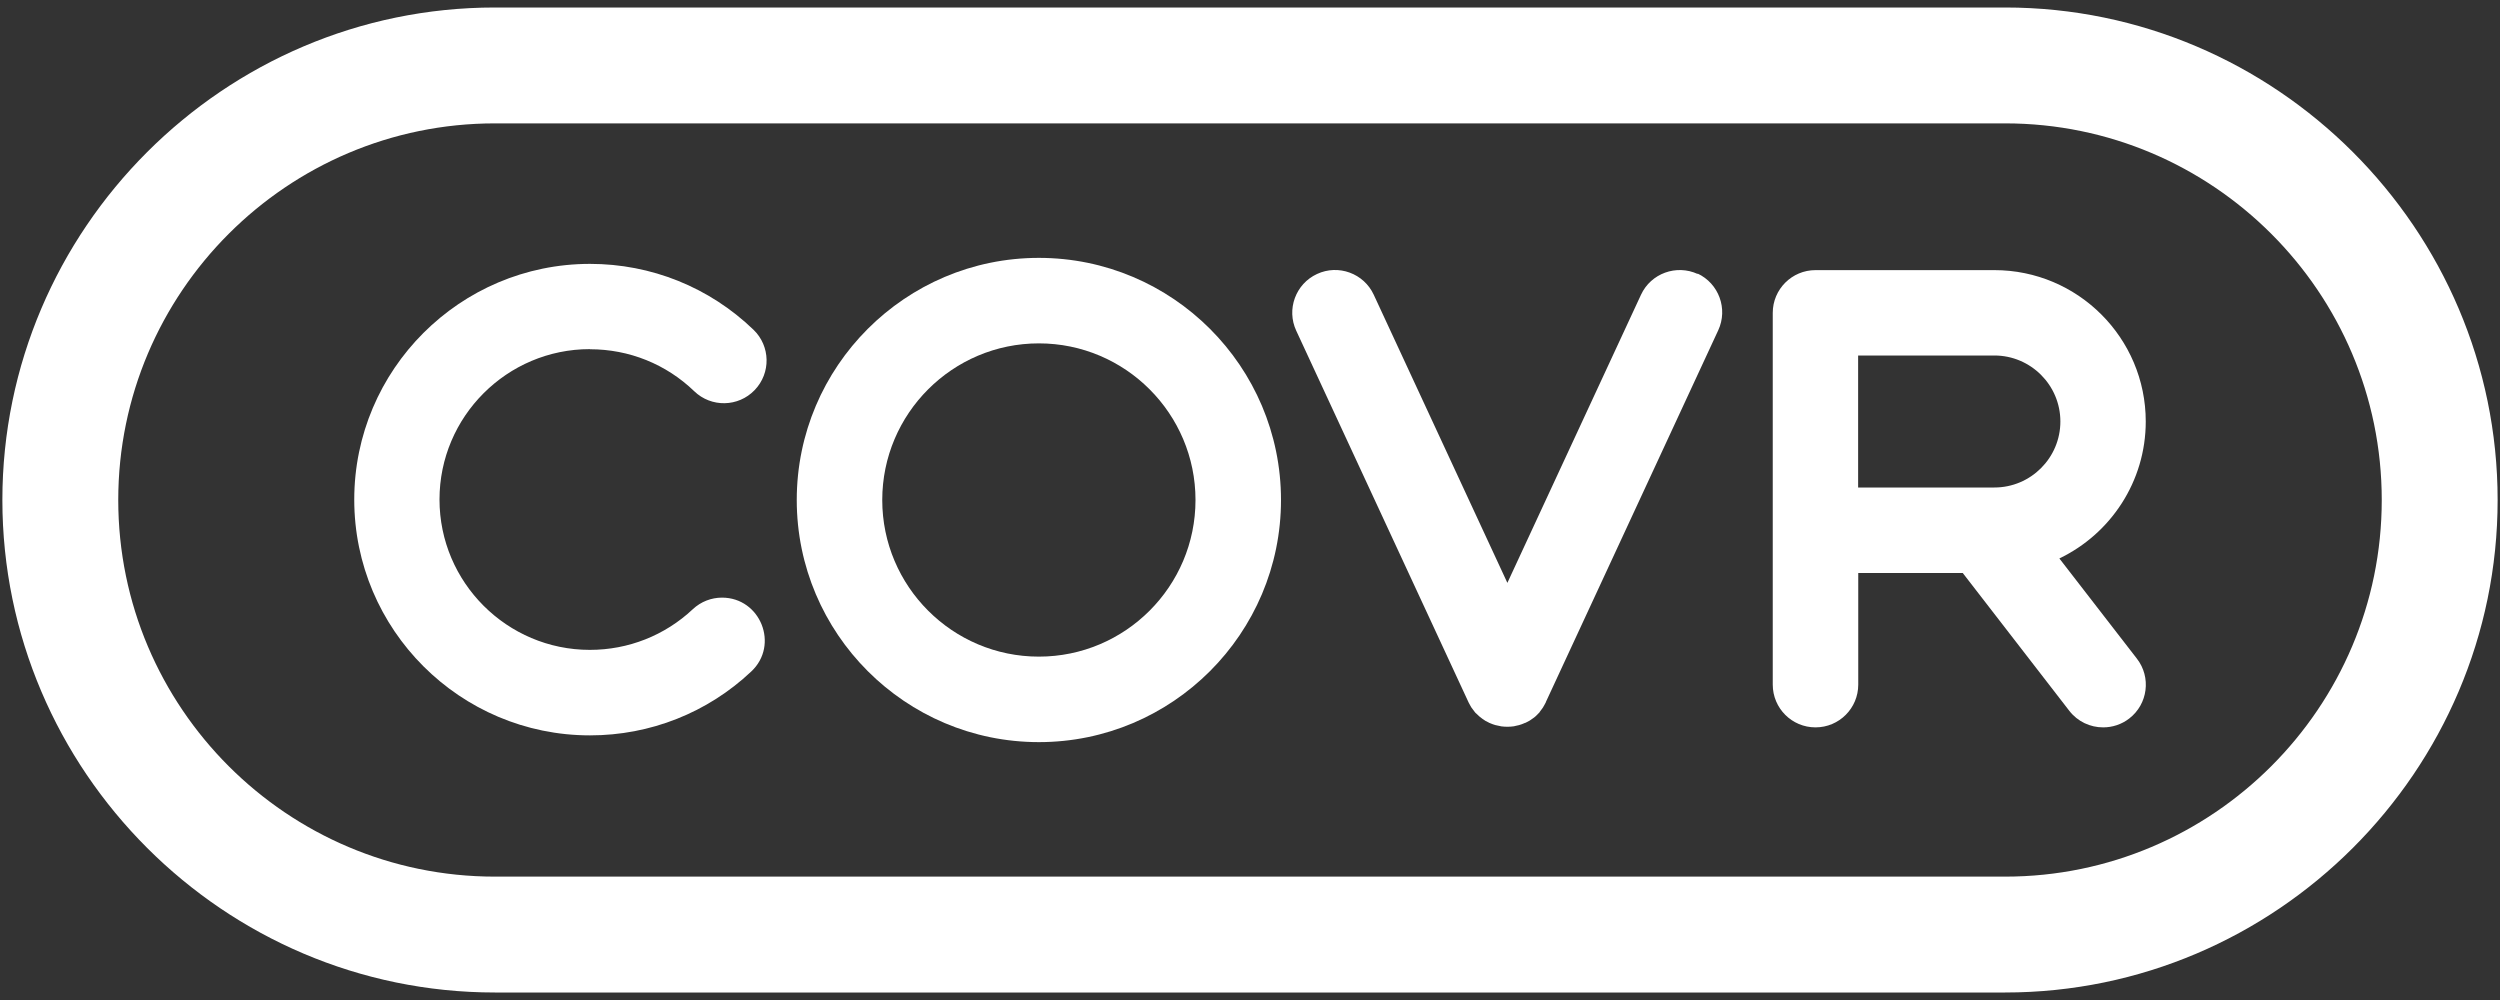
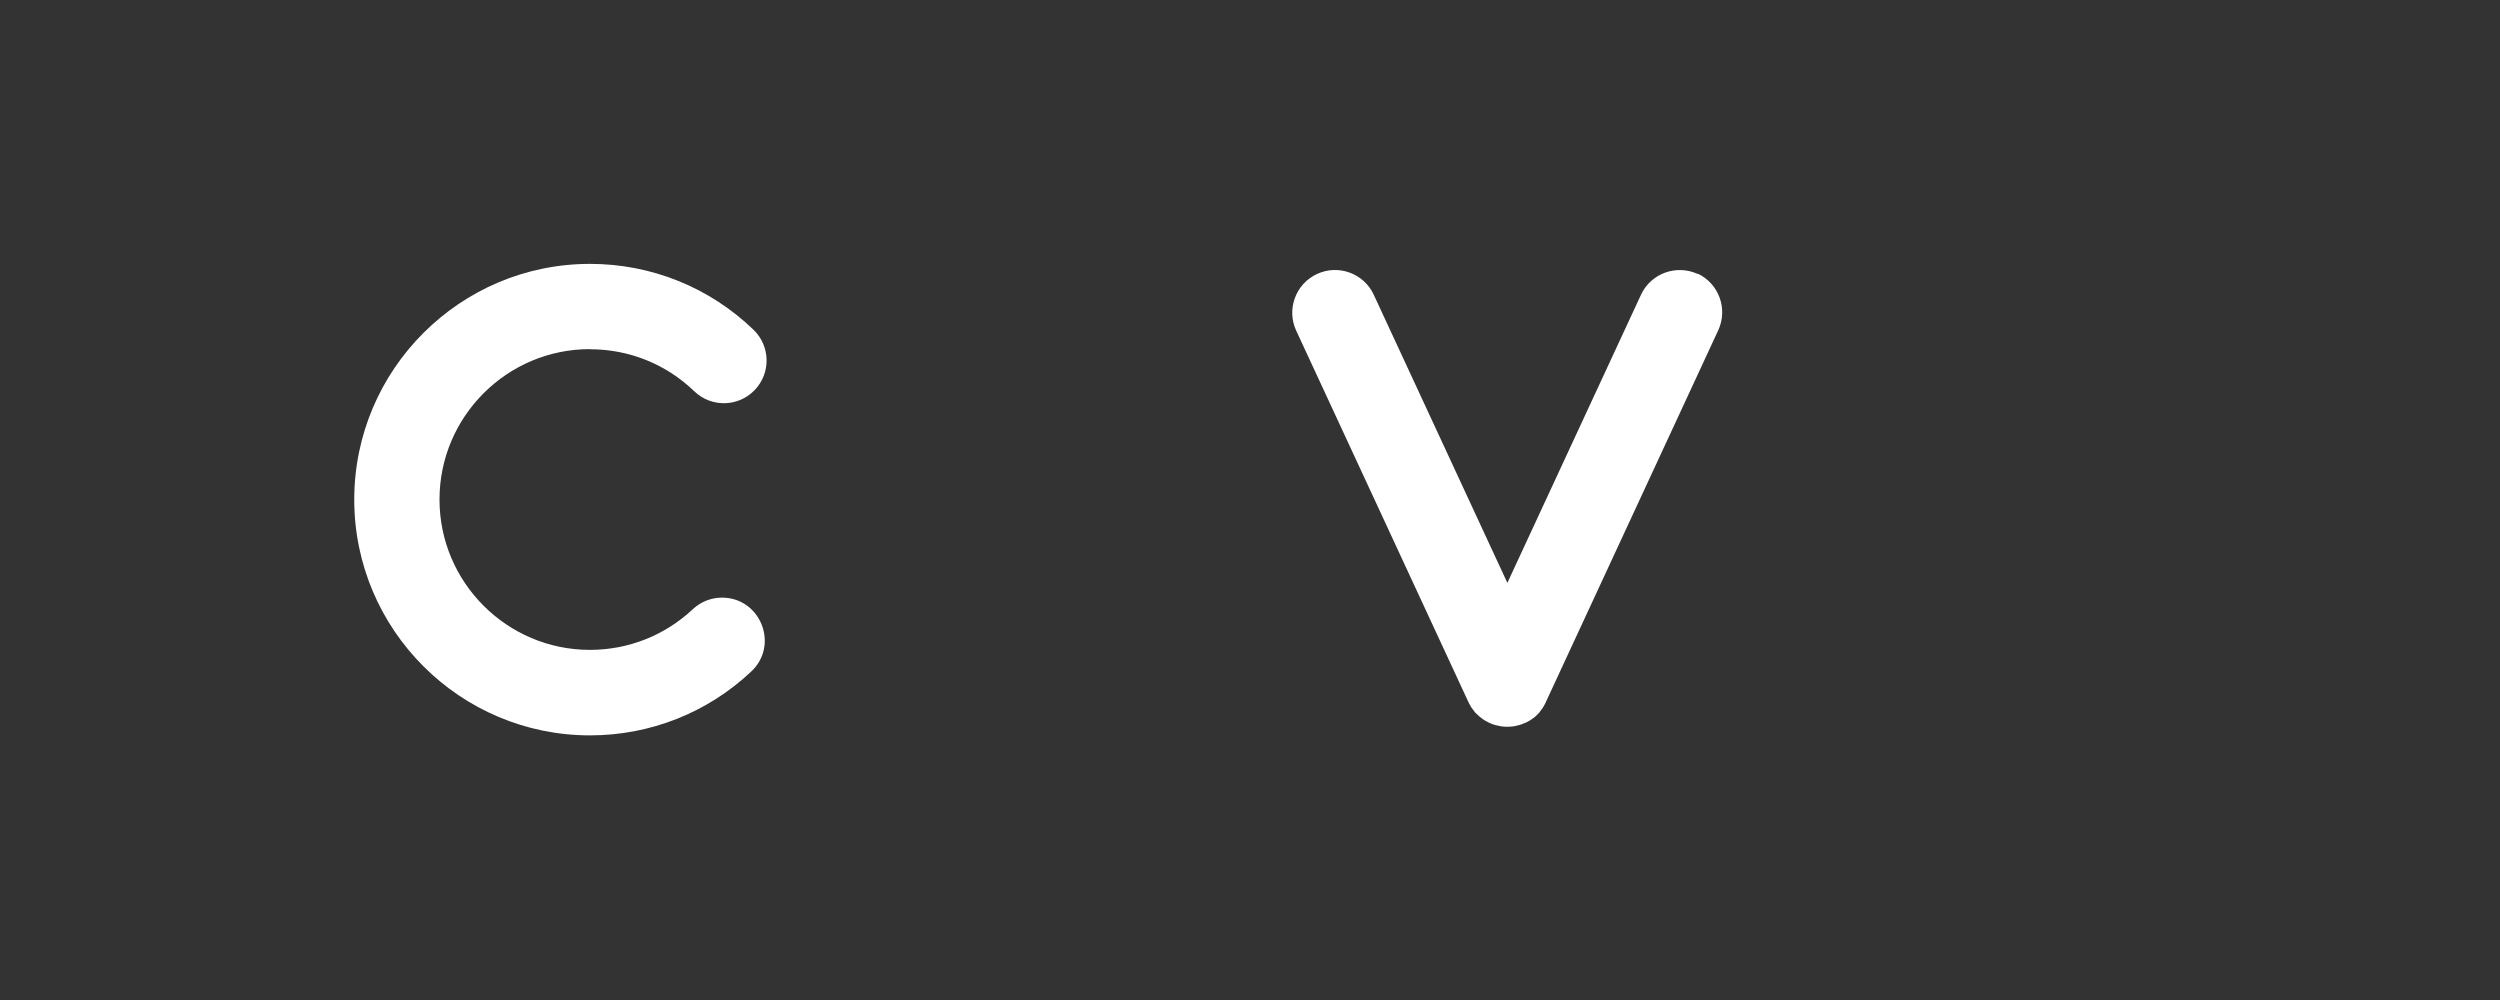
<svg xmlns="http://www.w3.org/2000/svg" id="Layer_1" data-name="Layer 1" viewBox="0 0 200 80">
  <rect x="0" y="0" width="200" height="80" fill="#333333" stroke="none" />
  <defs>
    <style>      .cls-1 {        fill: #fff;      }    </style>
  </defs>
-   <path class="cls-1" d="m160.41,9.87c16.61,0,30.13,13.52,30.13,30.13s-13.52,30.13-30.13,30.13H39.59c-16.61,0-30.13-13.52-30.13-30.13s13.52-30.13,30.13-30.13h120.82m0-9.27H39.59C17.92.6.19,18.33.19,40s17.73,39.4,39.4,39.4h120.82c21.67,0,39.4-17.73,39.4-39.4S182.08.6,160.41.6h0Z" />
  <g>
    <path class="cls-1" d="m47.2,27.94c3.13,0,6.09,1.19,8.34,3.36,1.36,1.31,3.52,1.27,4.83-.09,1.31-1.36,1.27-3.52-.09-4.83-3.53-3.4-8.18-5.27-13.08-5.27-10.4,0-18.86,8.46-18.86,18.86s8.46,18.86,18.86,18.86c4.81,0,9.4-1.81,12.9-5.11,2.26-2.12.74-5.91-2.34-5.91-.84,0-1.68.31-2.34.93-2.24,2.1-5.16,3.25-8.23,3.25-6.63,0-12.03-5.4-12.03-12.03s5.4-12.03,12.03-12.03Z" />
-     <path class="cls-1" d="m83.11,20.63c-10.68,0-19.37,8.69-19.37,19.37s8.69,19.37,19.37,19.37,19.37-8.69,19.37-19.37-8.69-19.37-19.37-19.37Zm0,31.9h0c-6.91,0-12.53-5.62-12.53-12.53s5.62-12.53,12.53-12.53c0,0,0,0,0,0,6.91,0,12.53,5.62,12.53,12.53s-5.62,12.53-12.53,12.53Z" />
    <path class="cls-1" d="m135.82,21.92c-1.71-.79-3.75-.05-4.54,1.66l-10.69,23.05h0l-10.69-23.05c-.79-1.71-2.83-2.46-4.54-1.66-1.71.79-2.46,2.83-1.66,4.54l13.79,29.74s0,.01.01.02c.04.08.08.15.12.22.02.04.04.08.07.12,0,.02.02.03.03.05.04.06.08.11.12.16.05.07.1.14.15.2.02.02.04.05.06.07.02.02.04.04.06.05,0,0,.02.02.03.03.06.06.12.12.19.18.04.04.09.08.14.11.08.07.17.13.25.18.03.02.07.05.1.07.1.06.2.11.31.16.01,0,.02.01.03.02,0,0,.01,0,.02,0,.01,0,.03.01.04.02.14.06.28.11.42.15,0,0,0,0,.01,0,.06.02.12.03.18.04.03,0,.06.01.1.02.06.01.12.03.18.04,0,0,0,0,.01,0,.15.02.31.03.47.03,0,0,0,0,0,0h0s0,0,0,0c.16,0,.32-.01.47-.03,0,0,0,0,0,0,.06,0,.13-.03.19-.04.03,0,.06-.01.09-.02.06-.01.12-.03.18-.04,0,0,0,0,0,0,.15-.04.3-.1.44-.16.01,0,.03-.01.04-.02,0,0,.01,0,.02,0,0,0,.02-.01.03-.01.11-.05.22-.11.32-.17.03-.02.06-.04.09-.06.09-.06.18-.13.27-.19.04-.03.08-.07.12-.1.07-.06.14-.13.2-.2,0,0,.02-.02.03-.03.01-.02.03-.03.05-.05.02-.02.04-.04.05-.07.06-.07.12-.15.17-.23.03-.05.07-.09.1-.14.01-.02.02-.04.03-.06.02-.03.04-.07.06-.1.05-.08.09-.16.13-.24,0,0,0-.01,0-.02l13.79-29.74c.79-1.71.05-3.74-1.66-4.54Z" />
-     <path class="cls-1" d="m164.76,44.67c4.08-1.96,6.9-6.14,6.9-10.95,0-6.68-5.43-12.11-12.11-12.11h-14.31c-1.89,0-3.42,1.53-3.42,3.42v29.74c0,1.89,1.53,3.42,3.42,3.42s3.42-1.53,3.42-3.42v-8.93h8.36l8.52,11.02c.67.87,1.68,1.33,2.71,1.33.73,0,1.47-.23,2.09-.71,1.49-1.15,1.77-3.3.61-4.79l-6.19-8Zm-16.11-16.23h10.9c2.91,0,5.28,2.37,5.28,5.28s-2.37,5.28-5.28,5.28h-.85s-.03,0-.05,0h0s.03,0,.04,0c-.01,0-.03,0-.04,0h0s-10,0-10,0v-10.55Z" />
  </g>
</svg>